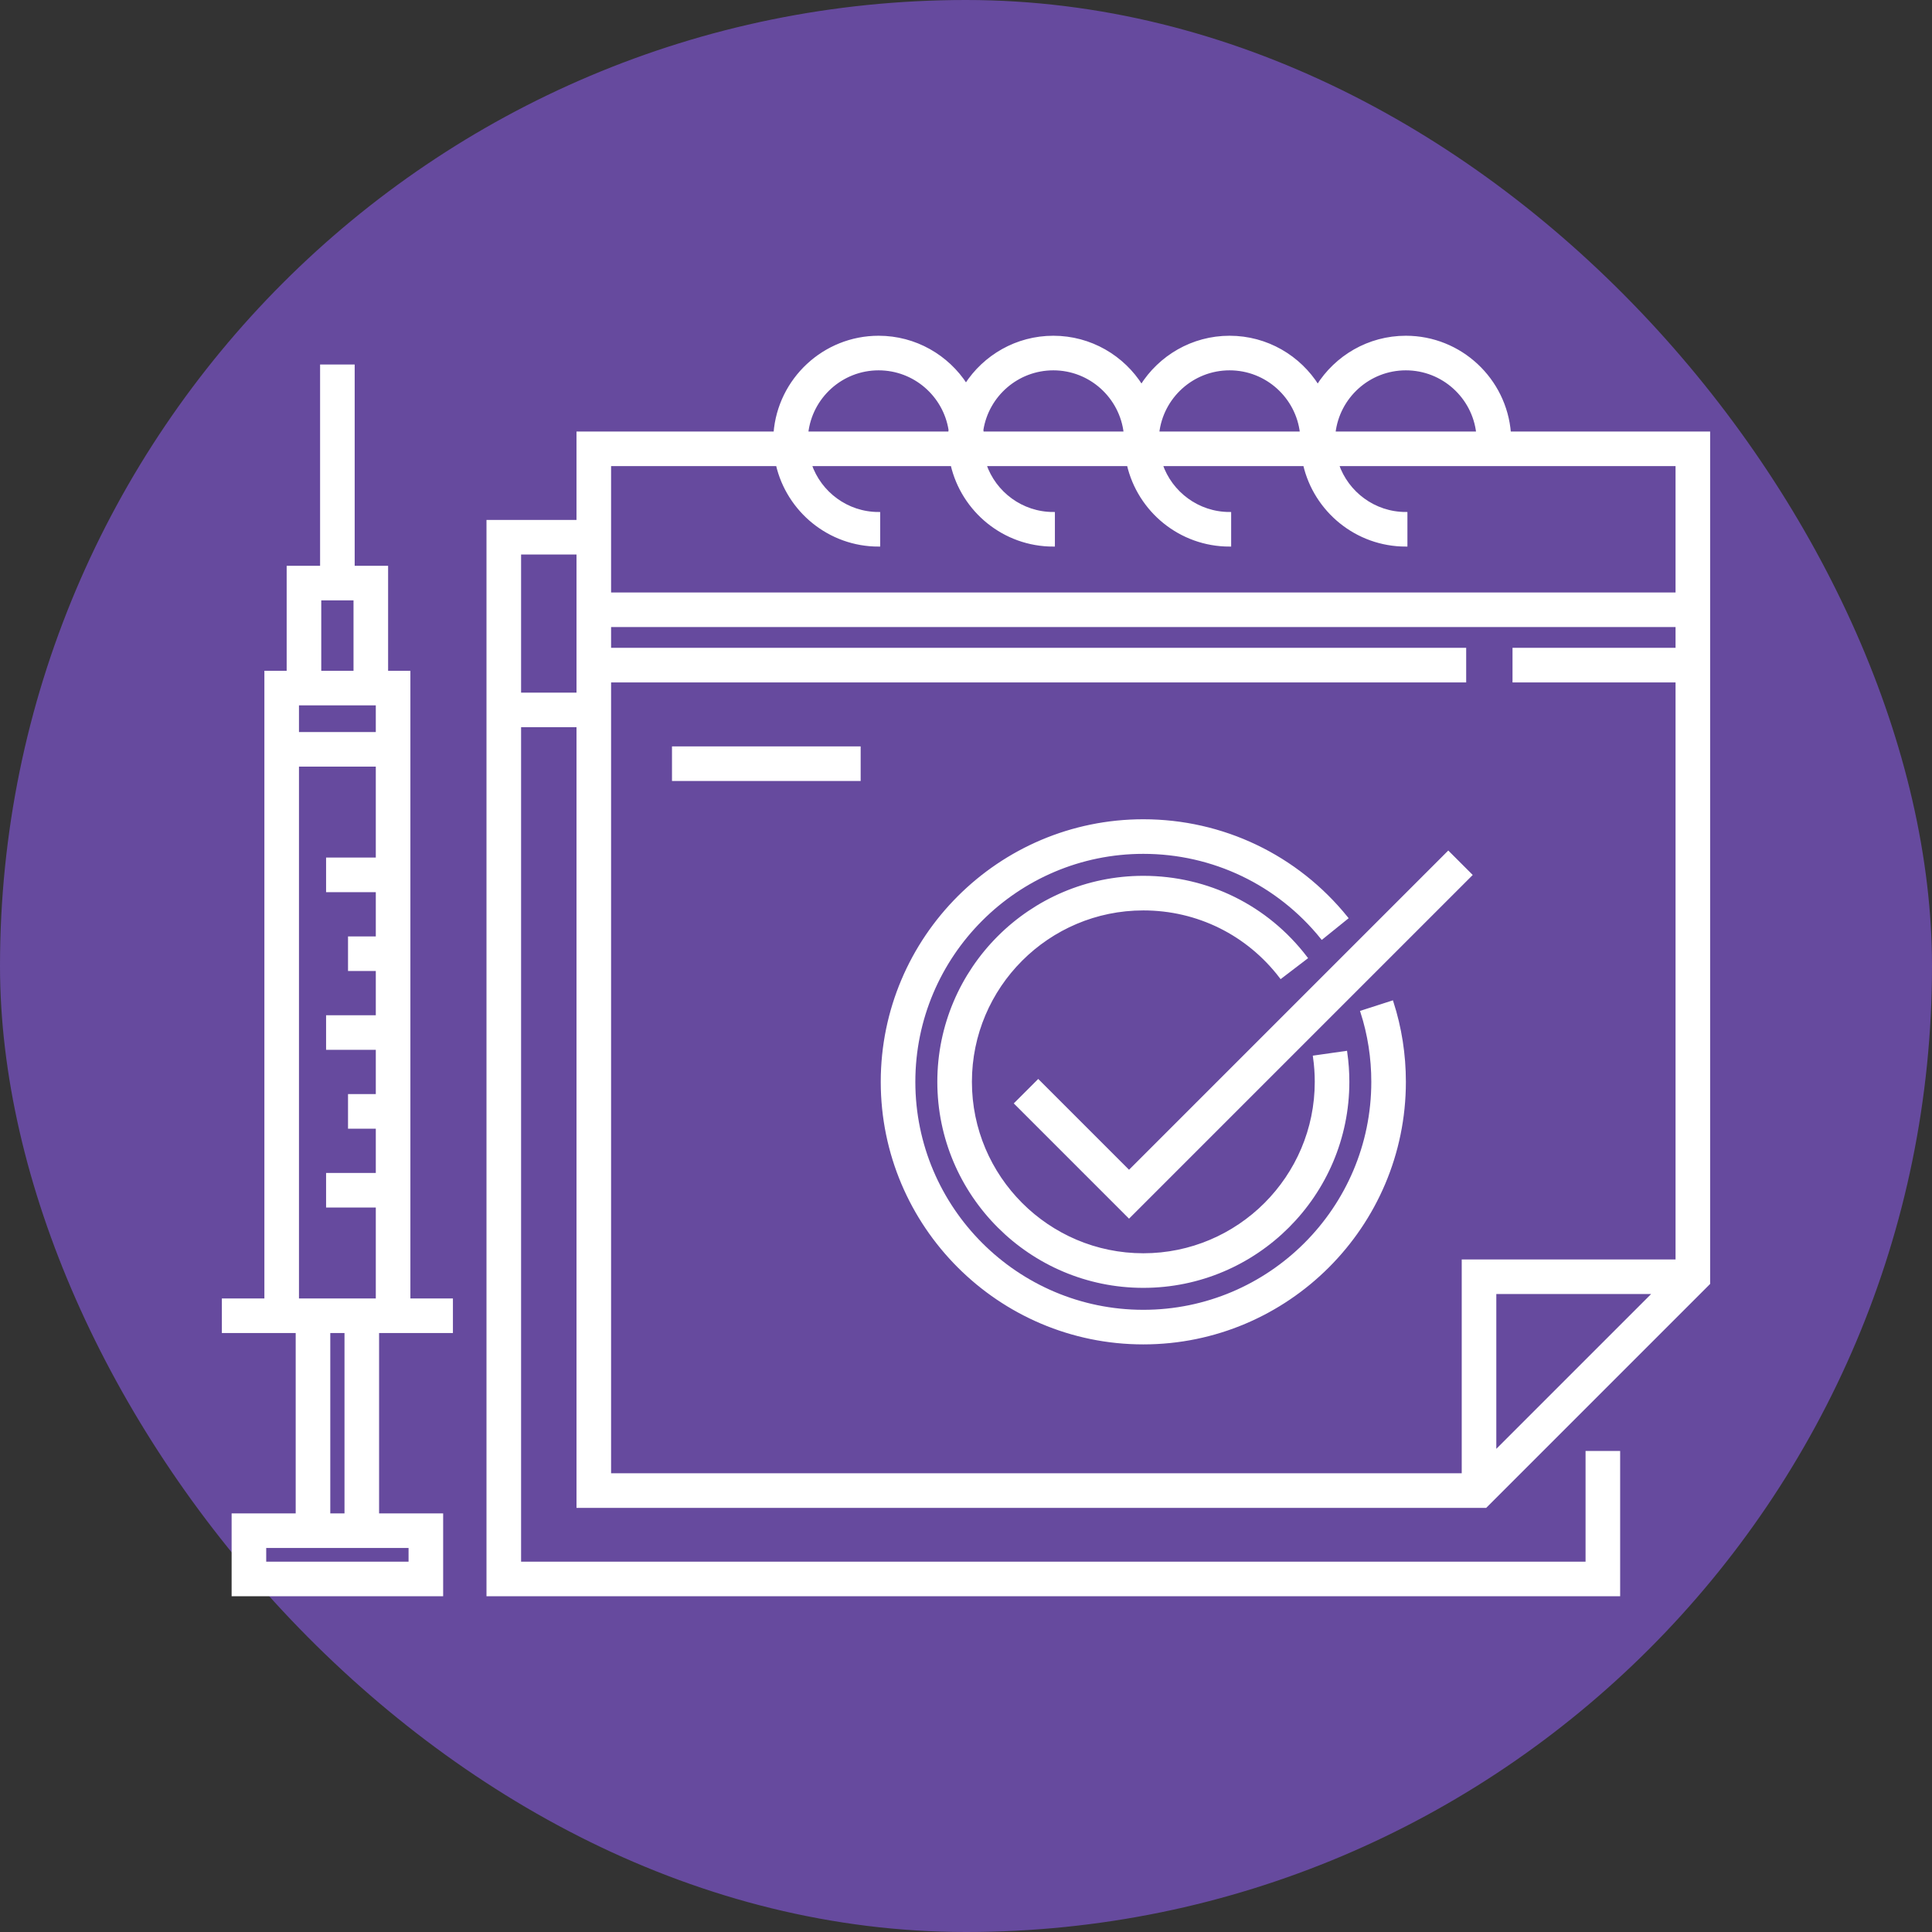
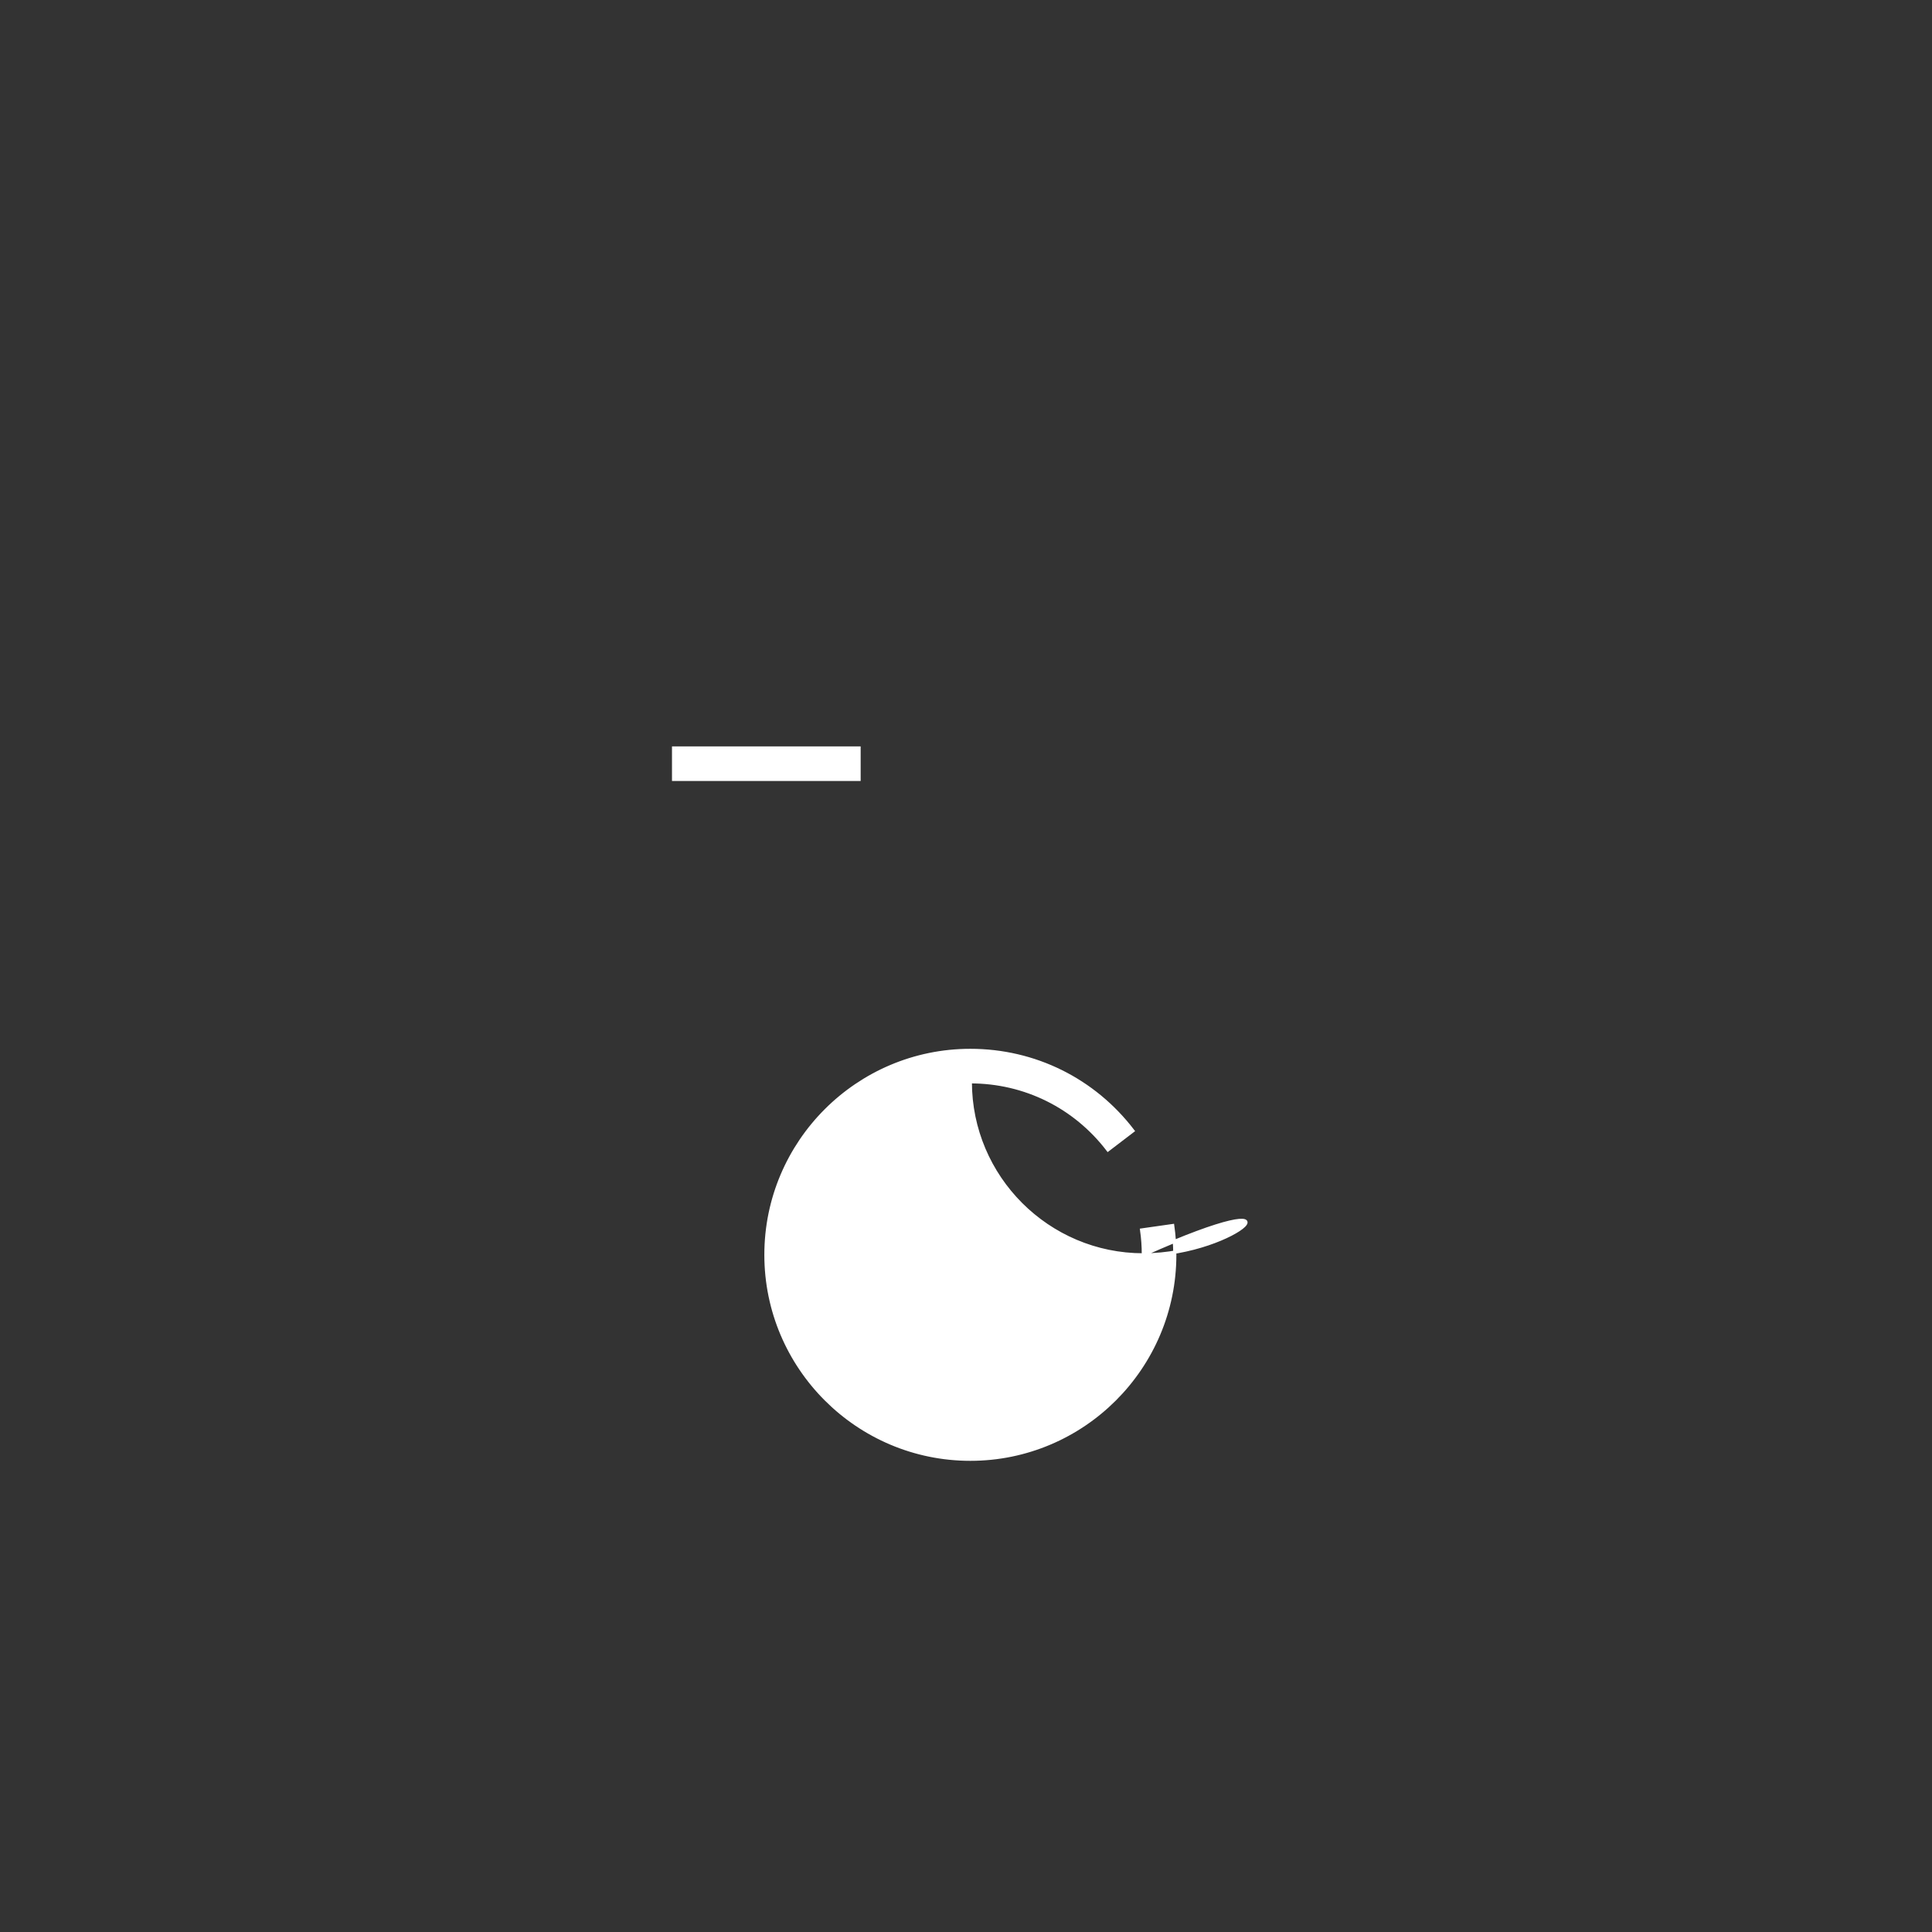
<svg xmlns="http://www.w3.org/2000/svg" fill="#ffffff" width="800px" height="800px" viewBox="-51.2 -51.2 614.40 614.40" id="Yearly_x5F_vaccines" xml:space="preserve" stroke="#ffffff">
  <rect x="-51.2" y="-51.2" width="614.40" height="614.40" fill="#333333" stroke="none" />
  <g id="SVGRepo_bgCarrier" stroke-width="0">
-     <rect x="-51.2" y="-51.2" width="614.40" height="614.40" rx="307.2" fill="#664a9e" />
-   </g>
+     </g>
  <g id="SVGRepo_tracerCarrier" stroke-linecap="round" stroke-linejoin="round" />
  <g id="SVGRepo_iconCarrier">
    <g>
      <g>
-         <path d="M43.333,372.226v58.347H22.958v25.355h66.269v-25.355H68.854v-58.347h9.955h13.525v-10H78.809V192.097v-10v-19.479h-7.086 v-33.393H61.093v-64h-10v64H40.464v33.393h-7.086v29.479h0v170.129H19.853v10h13.525H43.333z M79.228,440.572v5.355H32.958v-5.355 h10.374h25.521H79.228z M58.854,430.572h-5.521v-58.347h5.521V430.572z M43.377,172.618h25.431v9.479H43.377V172.618z M50.464,139.226h11.258v23.393H50.464V139.226z M68.809,192.097v29.917H53v10h15.809v15.074h-8.834v9.999h8.834v15.074H53v10 h15.809v15.074h-8.834v10h8.834v15.073H53v10h15.809v29.917H43.378V192.097H68.809z" />
-         <path d="M421.219,427.824l70.928-70.929V147.717V86.531h-63.352c-1.316-17.015-15.57-30.459-32.916-30.459 c-11.811,0-22.188,6.235-28.027,15.583c-5.838-9.348-16.215-15.583-28.025-15.583s-22.188,6.235-28.026,15.583 c-5.839-9.348-16.216-15.583-28.026-15.583c-11.648,0-21.899,6.066-27.781,15.2c-5.881-9.134-16.132-15.2-27.78-15.2 c-17.346,0-31.601,13.444-32.917,30.459h-62.66v28.109h-28.623v341.287h359.517v-45.202h-10v35.202H114.012V179.563h18.623 v248.261H421.219z M424.146,410.753v-50.929h50.93L424.146,410.753z M482.146,155.319h-51.848v10h51.848v184.505h-68v68H142.635 V165.319h271.929v-10H142.635v-7.603h339.511V155.319z M395.879,66.072c11.828,0,21.598,8.967,22.879,20.459h-45.76 C374.279,75.039,384.05,66.072,395.879,66.072z M339.826,66.072c11.828,0,21.598,8.967,22.879,20.459h-45.759 C318.228,75.039,327.998,66.072,339.826,66.072z M283.773,66.072c11.828,0,21.599,8.967,22.88,20.459h-45.524 c-0.027-0.354-0.055-0.708-0.094-1.059C262.779,74.492,272.311,66.072,283.773,66.072z M228.212,66.072 c11.462,0,20.993,8.42,22.738,19.4c-0.039,0.351-0.066,0.704-0.094,1.059h-45.524C206.614,75.039,216.384,66.072,228.212,66.072z M142.635,96.531h53.405c3.382,14.642,16.518,25.593,32.172,25.593v-10c-10.096,0-18.689-6.534-21.788-15.593h45.177 c3.382,14.642,16.518,25.593,32.172,25.593v-10c-10.096,0-18.689-6.534-21.788-15.593h45.669 c3.382,14.642,16.518,25.593,32.172,25.593v-10c-10.096,0-18.689-6.534-21.788-15.593h45.668 c3.382,14.642,16.518,25.593,32.173,25.593v-10c-10.097,0-18.689-6.534-21.789-15.593h108.057v41.186H142.635V96.531z M114.012,169.563v-44.923h18.623v23.076v21.847H114.012z" />
-         <path d="M381.93,270.607c2.297,7.134,3.461,14.612,3.461,22.228c0,40.253-32.748,73-73,73c-40.253,0-73-32.747-73-73 c0-40.252,32.748-72.999,73-72.999c22.166,0,42.876,9.903,56.819,27.171l7.78-6.282c-15.852-19.63-39.396-30.889-64.6-30.889 c-45.767,0-83,37.233-83,82.999c0,45.767,37.234,83,83,83c45.766,0,83-37.233,83-83c0-8.656-1.326-17.166-3.941-25.291 L381.93,270.607z" />
-         <path d="M312.391,347.855c-30.333,0-55.011-24.682-55.011-55.021c0-30.332,24.678-55.009,55.011-55.009 c17.294,0,33.242,7.893,43.756,21.655l7.947-6.07c-12.422-16.26-31.267-25.585-51.703-25.585 c-35.848,0-65.011,29.163-65.011,65.009c0,35.853,29.163,65.021,65.011,65.021c35.852,0,65.02-29.168,65.02-65.021 c0-3.1-0.223-6.229-0.66-9.305l-9.9,1.41c0.372,2.609,0.561,5.266,0.561,7.895C367.41,323.174,342.729,347.855,312.391,347.855z" />
-         <polygon points="307.845,321.501 278.969,292.625 271.897,299.696 307.845,335.644 416.439,227.05 409.367,219.979 " />
+         <path d="M312.391,347.855c-30.333,0-55.011-24.682-55.011-55.021c17.294,0,33.242,7.893,43.756,21.655l7.947-6.07c-12.422-16.26-31.267-25.585-51.703-25.585 c-35.848,0-65.011,29.163-65.011,65.009c0,35.853,29.163,65.021,65.011,65.021c35.852,0,65.02-29.168,65.02-65.021 c0-3.1-0.223-6.229-0.66-9.305l-9.9,1.41c0.372,2.609,0.561,5.266,0.561,7.895C367.41,323.174,342.729,347.855,312.391,347.855z" />
        <rect height="10" width="59" x="163" y="186.663" />
      </g>
    </g>
  </g>
</svg>